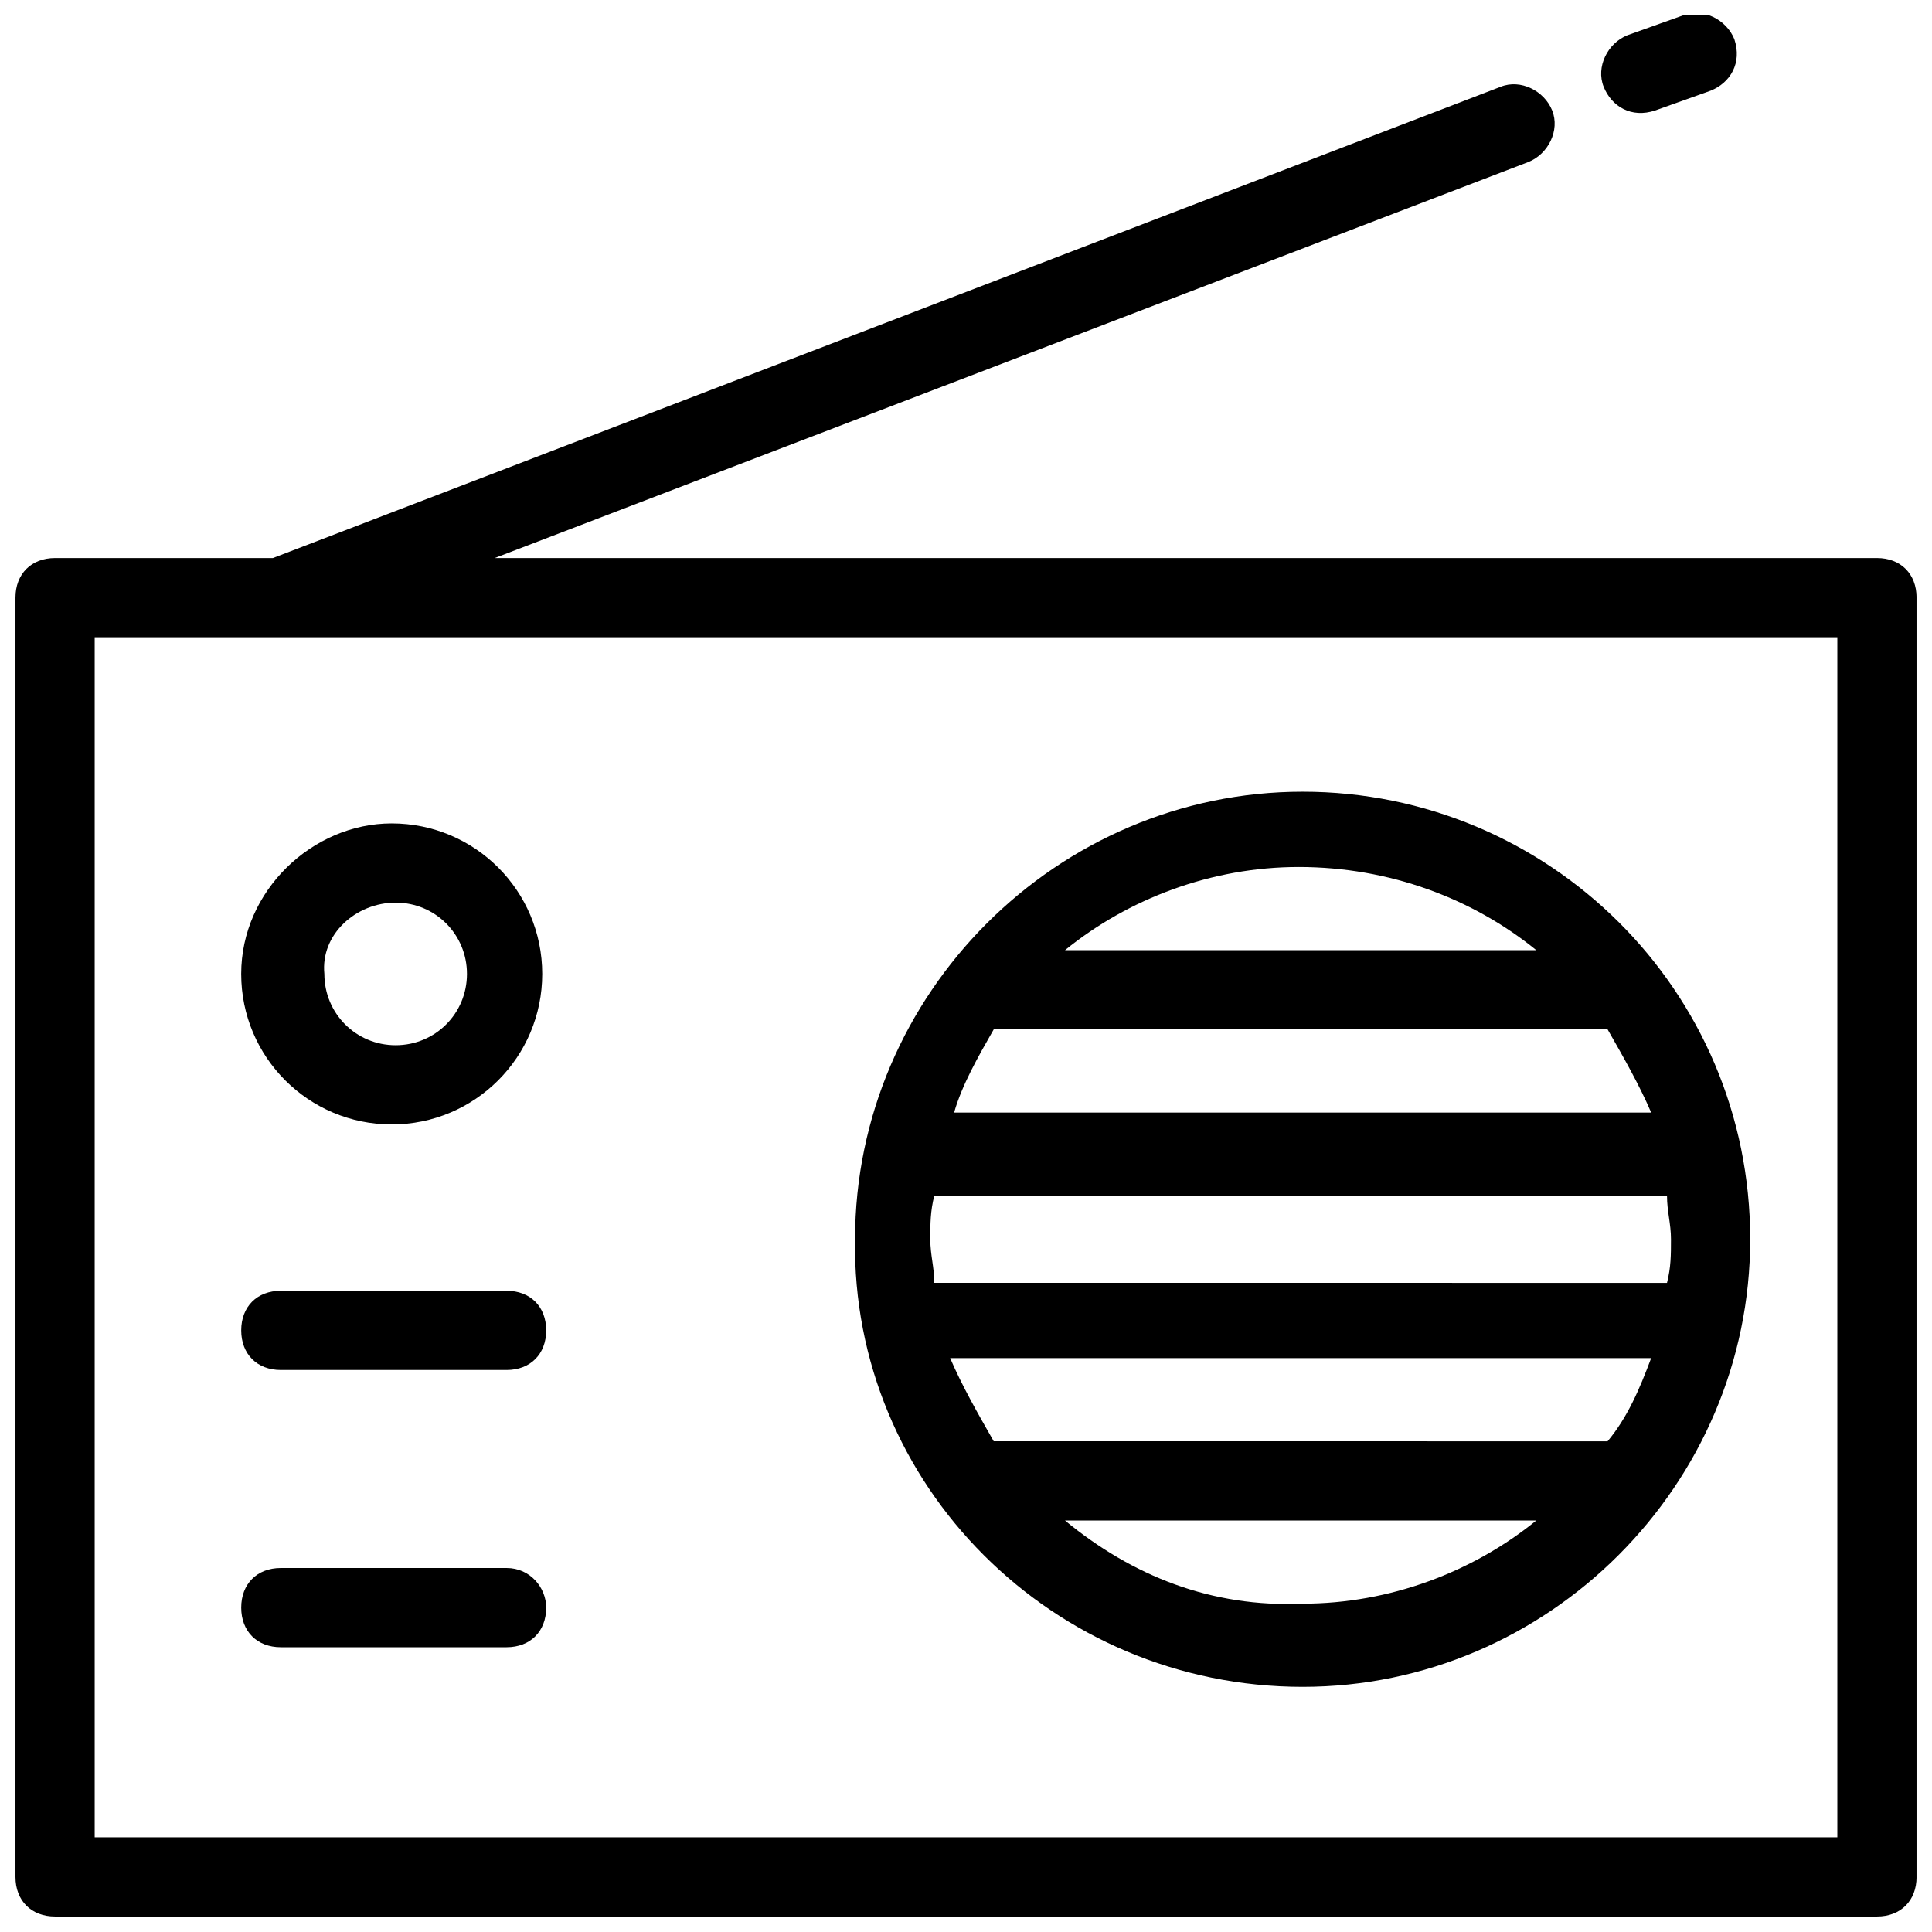
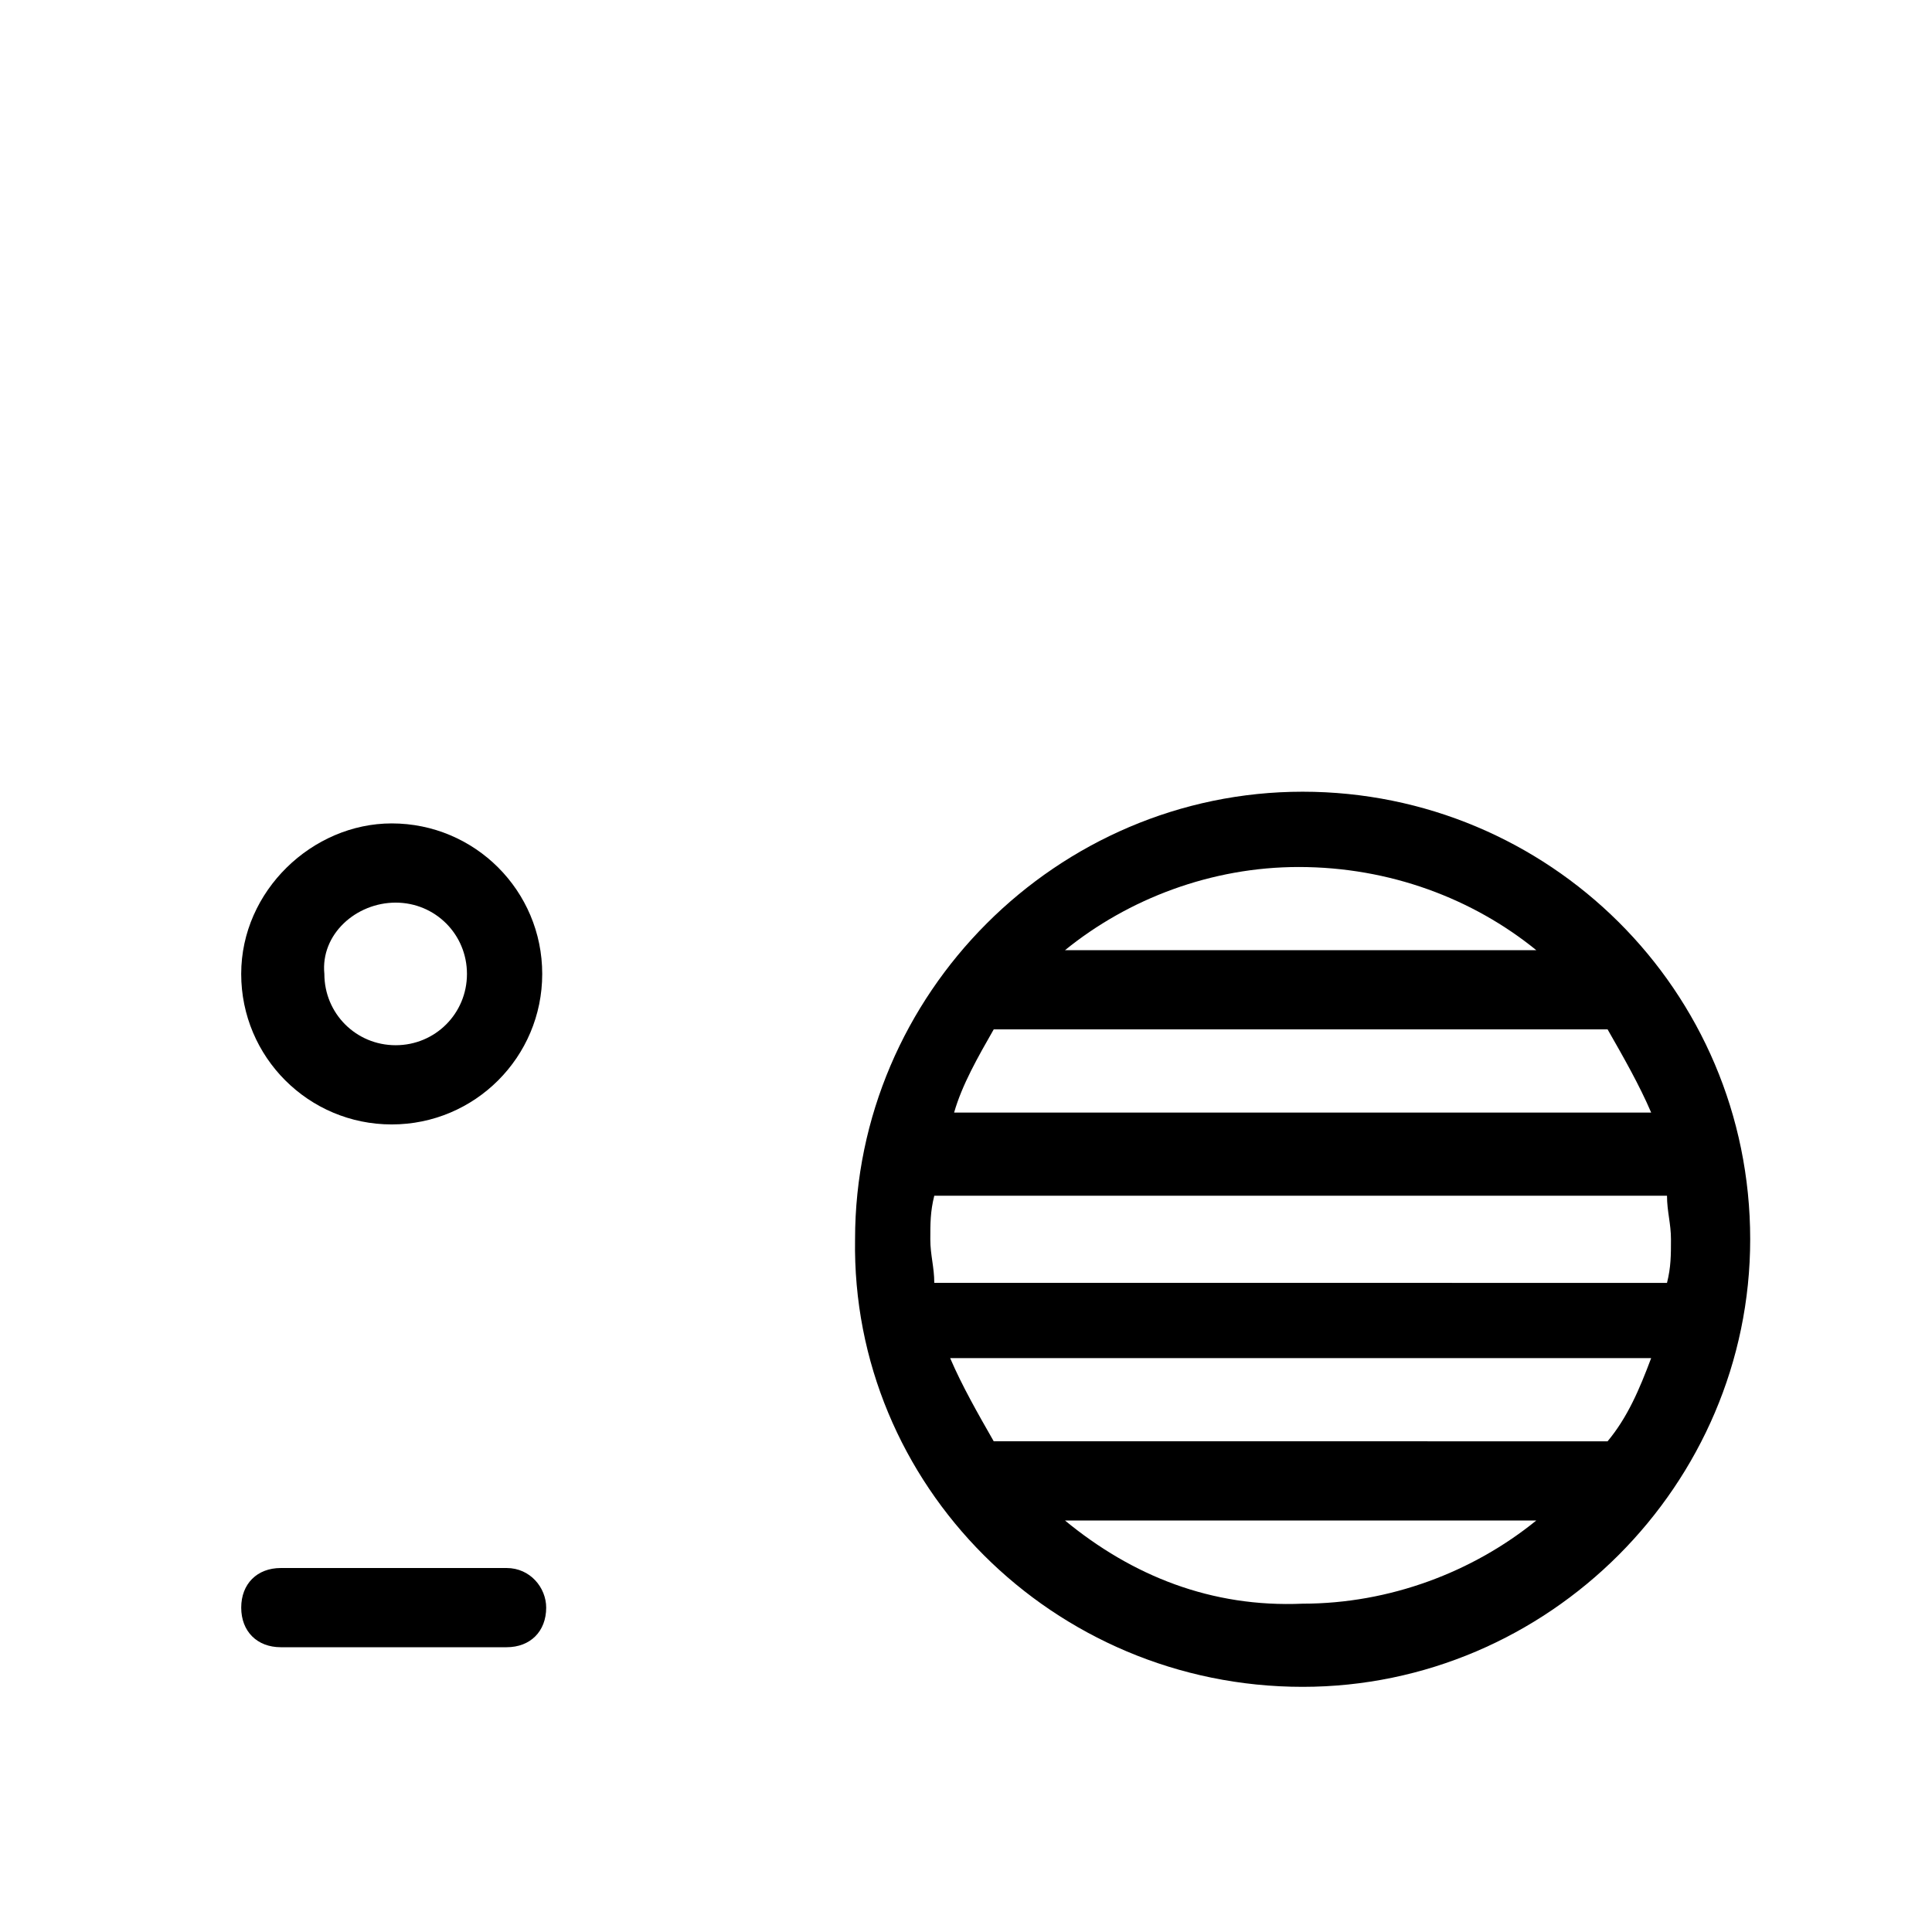
<svg xmlns="http://www.w3.org/2000/svg" width="800px" height="800px" version="1.1" viewBox="144 144 512 512">
  <defs>
    <clipPath id="b">
-       <path d="m148.09 166h503.81v485.9h-503.81z" />
-     </clipPath>
+       </clipPath>
    <clipPath id="a">
      <path d="m568 148.09h37v25.906h-37z" />
    </clipPath>
  </defs>
  <g clip-path="url(#b)">
-     <path d="m641.41 291.89h-366.31l273.95-104.96c5.246-2.098 8.398-8.398 6.297-13.645-2.098-5.246-8.398-8.398-13.645-6.297l-325.38 124.9h-57.727c-6.297 0-10.496 4.199-10.496 10.496v339.02c0 6.297 4.199 10.496 10.496 10.496h482.82c6.297 0 10.496-4.199 10.496-10.496v-339.02c0-6.301-4.199-10.496-10.496-10.496zm-10.496 339.02h-461.82v-318.03h461.82z" />
-   </g>
+     </g>
  <path d="m489.21 591.03c65.074 0 118.61-53.531 118.61-118.61 0-66.125-53.531-118.61-118.61-118.61-65.074 0-118.61 53.531-118.61 118.61-1.051 65.074 52.48 118.61 118.61 118.61zm-81.867-174.23h162.69c4.199 7.348 8.398 14.695 11.547 22.043l-184.73-0.004c2.098-7.344 6.297-14.691 10.496-22.039zm178.43 44.082c0 4.199 1.051 7.348 1.051 11.547s0 7.348-1.051 11.547l-194.18-0.004c0-4.199-1.051-7.348-1.051-11.547s0-7.348 1.051-11.547zm-4.199 43.035c-3.148 8.398-6.297 15.742-11.547 22.043l-162.68-0.004c-4.199-7.348-8.398-14.695-11.547-22.043zm-155.34 43.031h124.9c-16.793 13.645-38.836 22.043-61.926 22.043-24.141 1.051-45.133-7.348-62.977-22.043zm124.9-151.14h-124.9c16.793-13.645 38.836-22.043 61.926-22.043 24.141 0 46.184 8.398 62.977 22.043z" />
  <path d="m207.92 402.1c0 22.043 17.844 39.887 39.887 39.887 22.043 0 39.887-17.844 39.887-39.887 0-22.043-17.844-39.887-39.887-39.887-20.996 0-39.887 17.844-39.887 39.887zm40.934-18.895c10.496 0 18.895 8.398 18.895 18.895s-8.398 18.895-18.895 18.895c-10.496 0-18.895-8.398-18.895-18.895-1.047-10.496 8.398-18.895 18.895-18.895z" />
-   <path d="m278.25 486.07h-59.828c-6.297 0-10.496 4.199-10.496 10.496s4.199 10.496 10.496 10.496h59.828c6.297 0 10.496-4.199 10.496-10.496s-4.199-10.496-10.496-10.496z" />
  <path d="m278.25 559.54h-59.828c-6.297 0-10.496 4.199-10.496 10.496s4.199 10.496 10.496 10.496h59.828c6.297 0 10.496-4.199 10.496-10.496 0-5.25-4.199-10.496-10.496-10.496z" />
  <g clip-path="url(#a)">
-     <path d="m603.62 154.39c-2.098-5.246-8.398-8.398-13.645-6.297l-14.695 5.246c-5.246 2.098-8.398 8.398-6.297 13.645 2.098 5.246 7.348 8.398 13.645 6.297l14.695-5.246c5.246-2.098 8.398-7.348 6.297-13.645z" />
-   </g>
+     </g>
</svg>